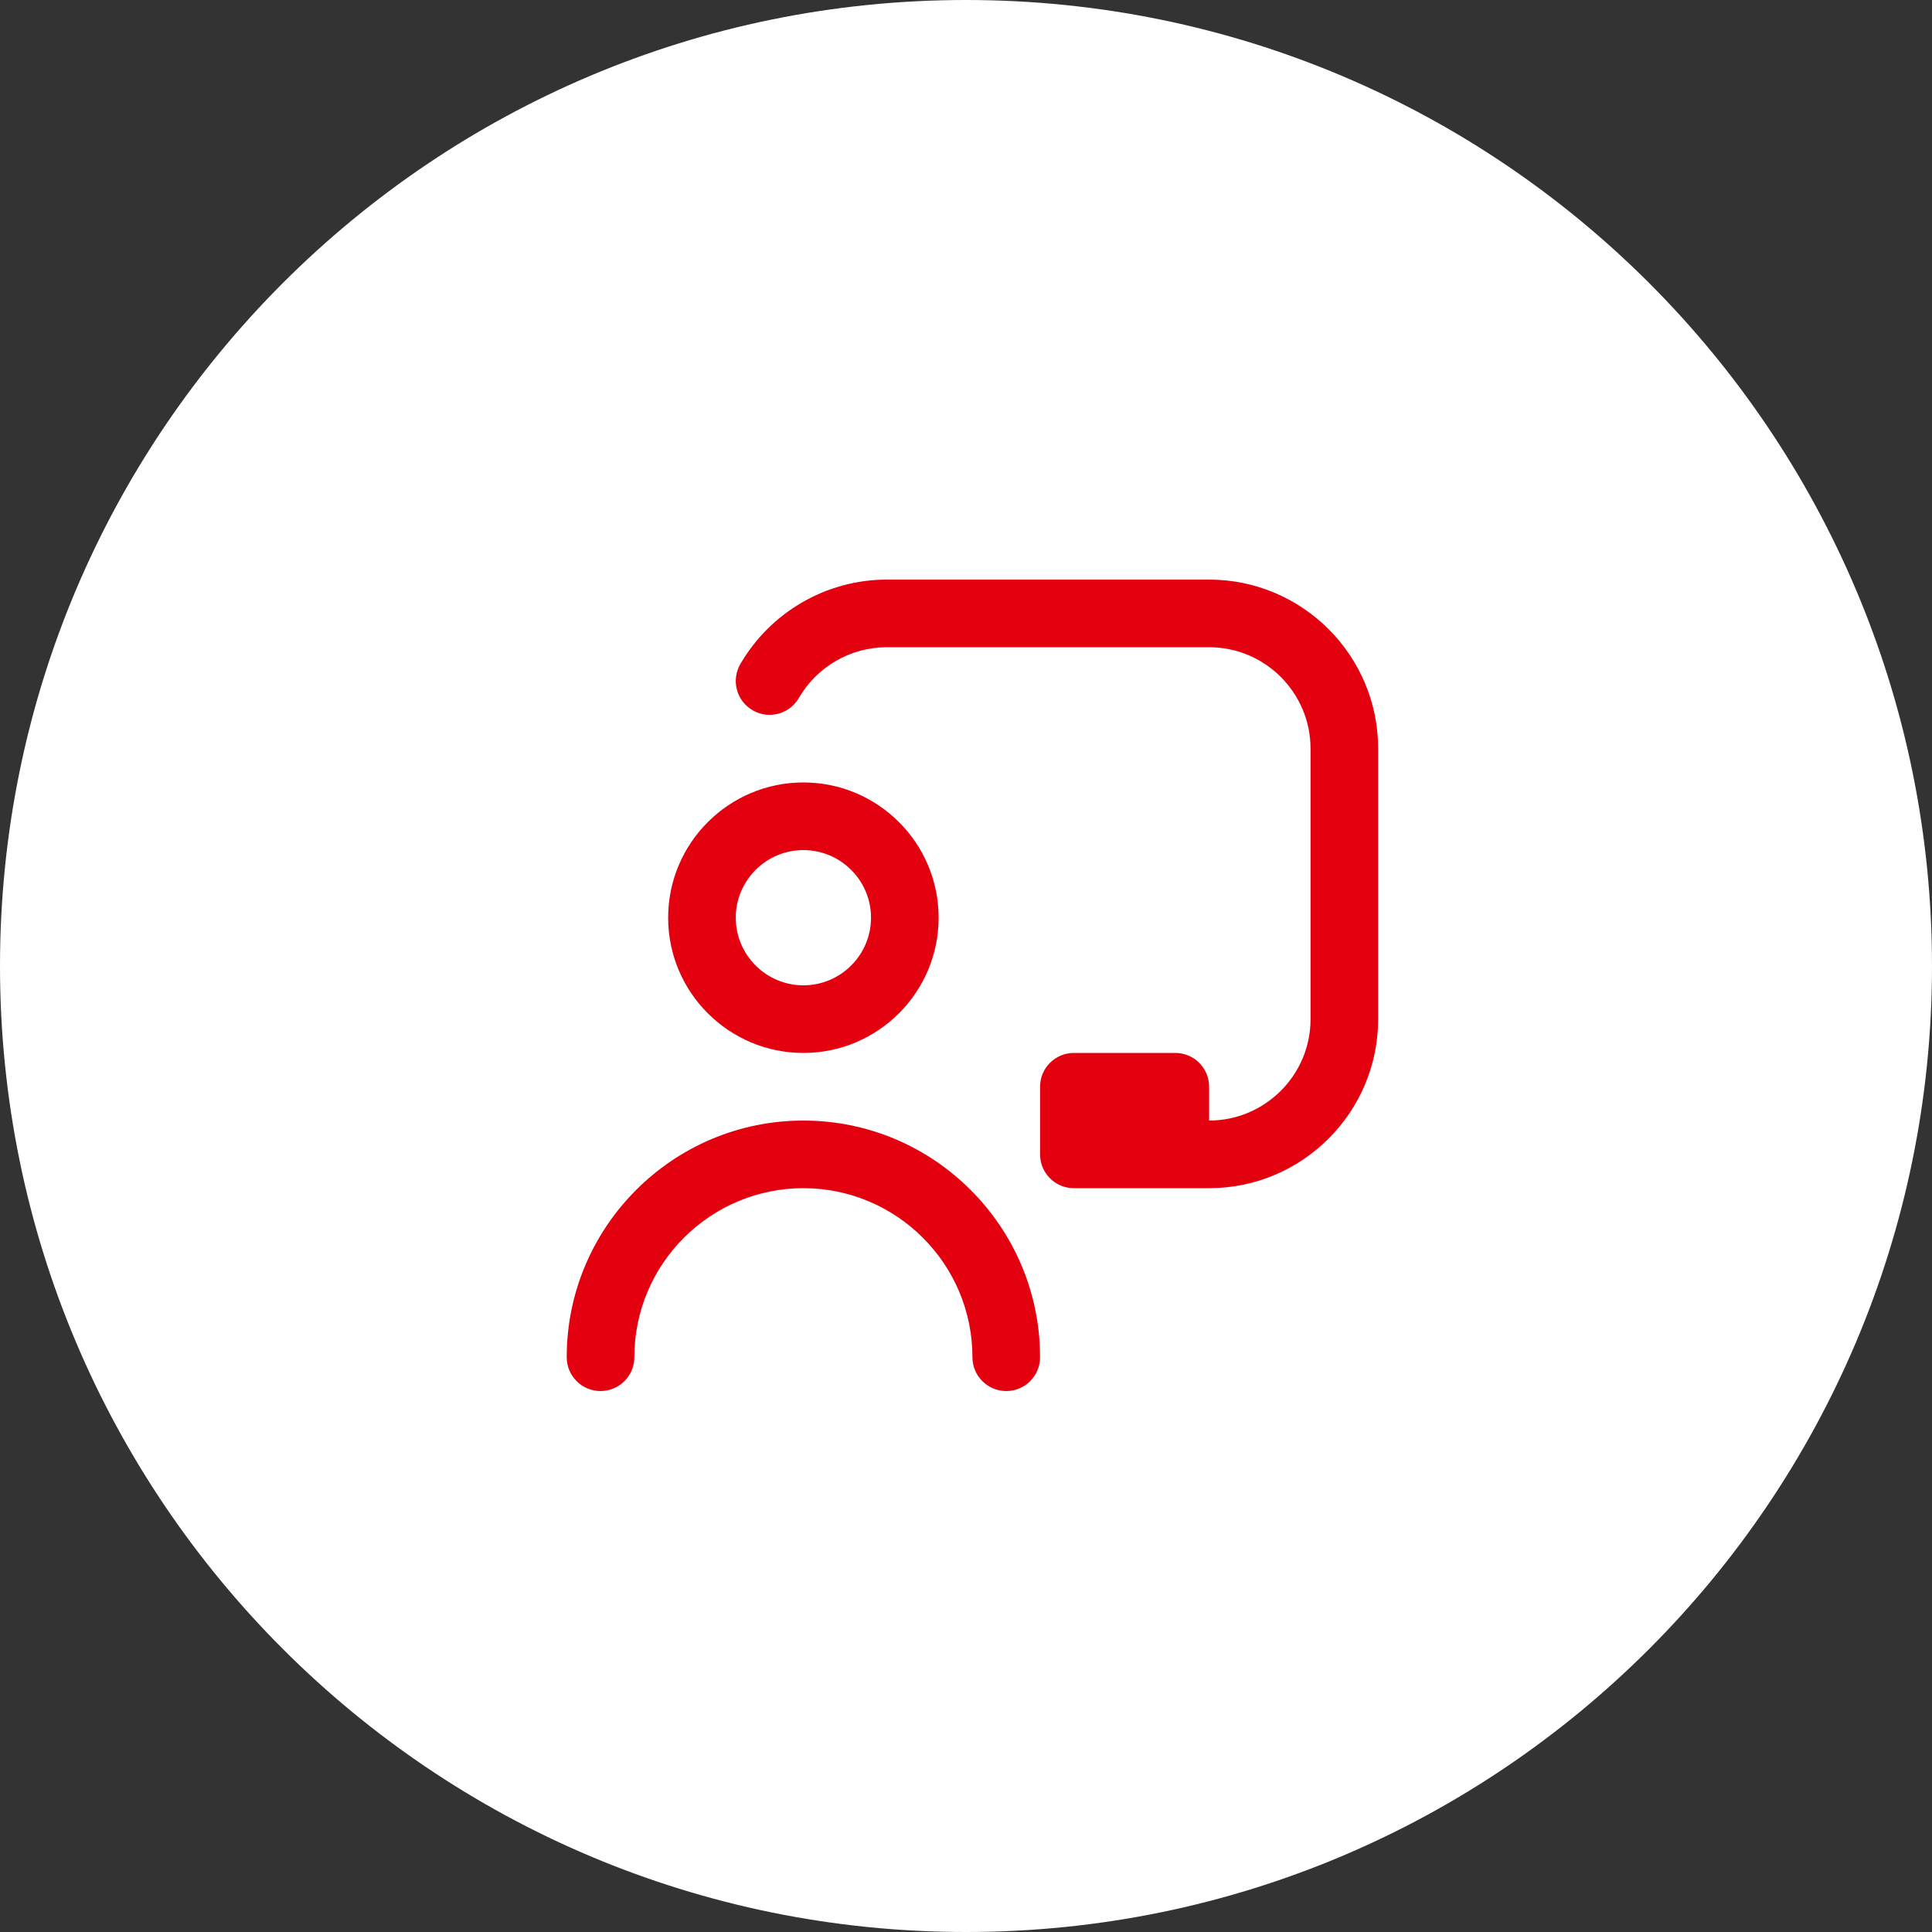
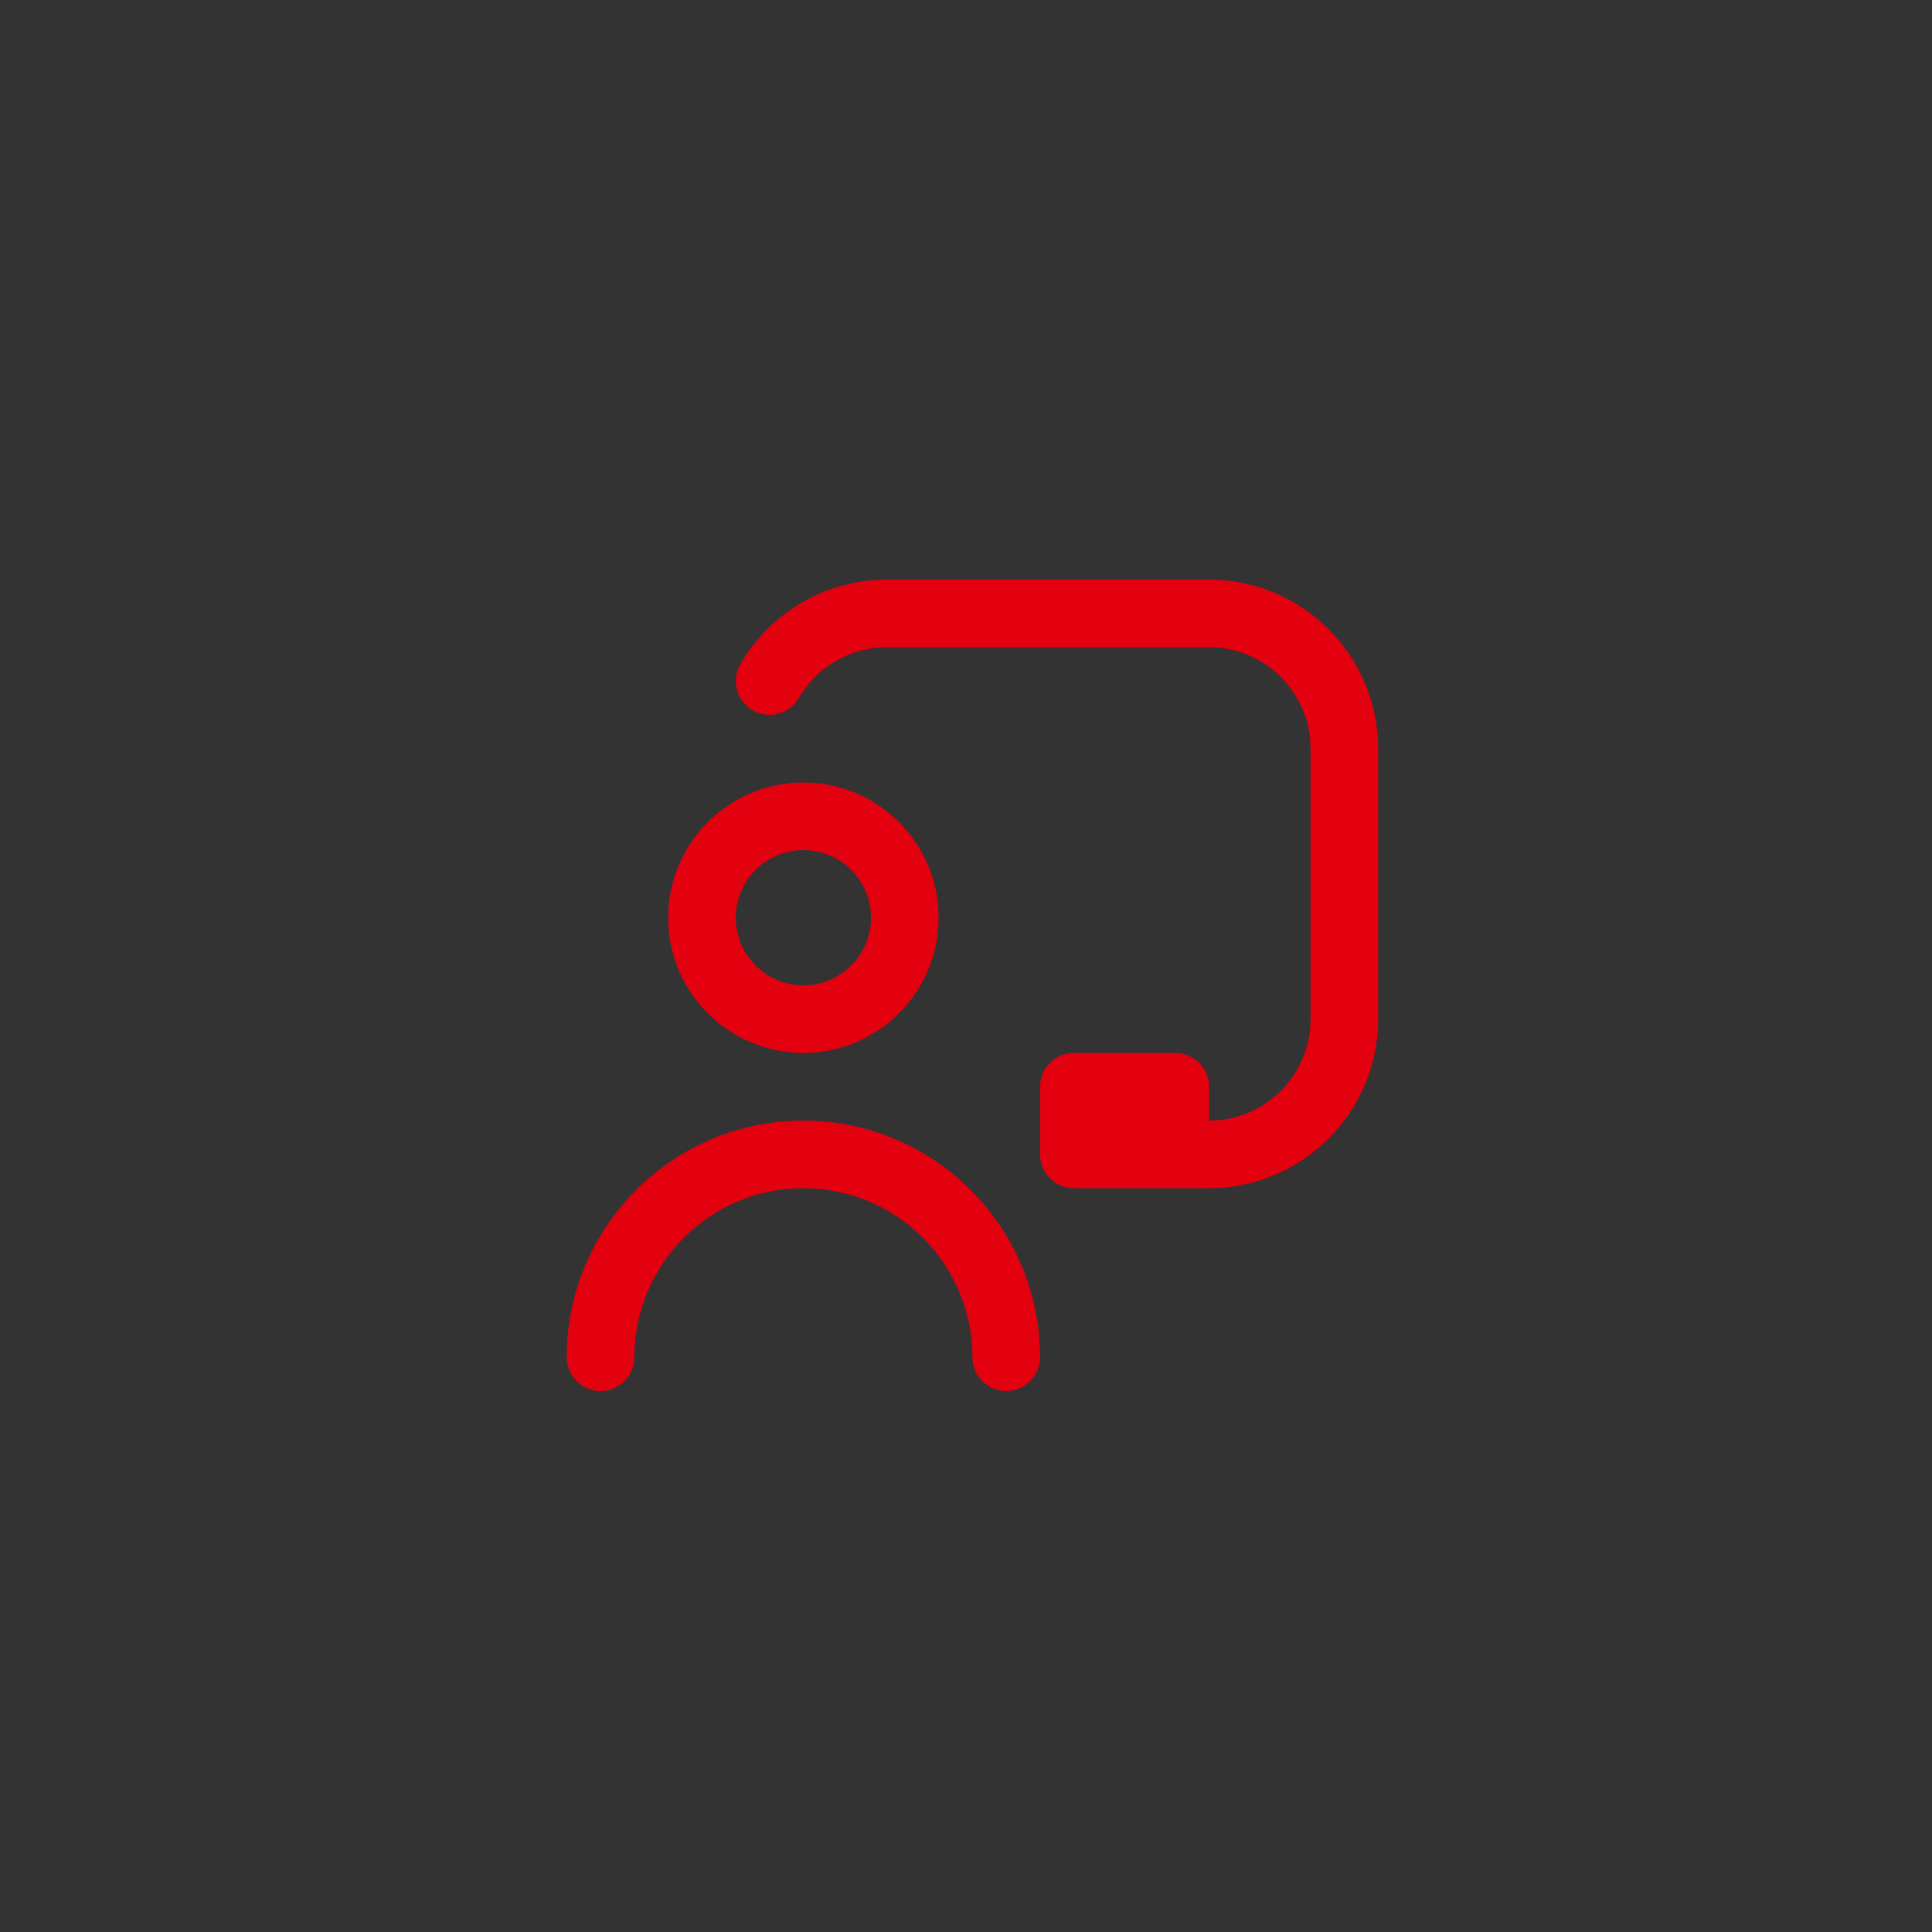
<svg xmlns="http://www.w3.org/2000/svg" width="150" height="150" viewBox="0 0 150 150" fill="none">
  <rect x="0" y="0" width="150" height="150" fill="#333333" stroke="none" />
-   <path d="M0 75C0 33.579 33.579 0 75 0C116.421 0 150 33.579 150 75C150 116.421 116.421 150 75 150C33.579 150 0 116.421 0 75Z" fill="white" />
  <path d="M62.375 81.75C68.166 81.75 72.875 77.041 72.875 71.25C72.875 65.459 68.166 60.75 62.375 60.75C56.584 60.75 51.875 65.459 51.875 71.25C51.875 77.041 56.584 81.75 62.375 81.75ZM62.375 66C65.27 66 67.625 68.355 67.625 71.25C67.625 74.145 65.27 76.5 62.375 76.5C59.48 76.5 57.125 74.145 57.125 71.25C57.125 68.355 59.48 66 62.375 66ZM80.75 105.375C80.75 106.827 79.574 108 78.125 108C76.676 108 75.5 106.827 75.5 105.375C75.5 98.138 69.612 92.25 62.375 92.25C55.138 92.25 49.25 98.138 49.25 105.375C49.25 106.827 48.074 108 46.625 108C45.176 108 44 106.827 44 105.375C44 95.245 52.242 87 62.375 87C72.507 87 80.75 95.245 80.75 105.375ZM107 58.125V79.125C107 86.362 101.112 92.25 93.875 92.25H83.375C81.926 92.25 80.75 91.076 80.75 89.625V84.375C80.75 82.923 81.926 81.75 83.375 81.75H91.25C92.699 81.75 93.875 82.923 93.875 84.375V87C98.217 87 101.75 83.467 101.75 79.125V58.125C101.75 53.783 98.217 50.25 93.875 50.25H68.846C66.042 50.25 63.428 51.759 62.023 54.19C61.296 55.445 59.692 55.878 58.437 55.145C57.18 54.421 56.752 52.815 57.479 51.56C59.821 47.515 64.176 45 68.848 45H93.877C101.115 45 107 50.888 107 58.125Z" fill="#E3000F" />
</svg>